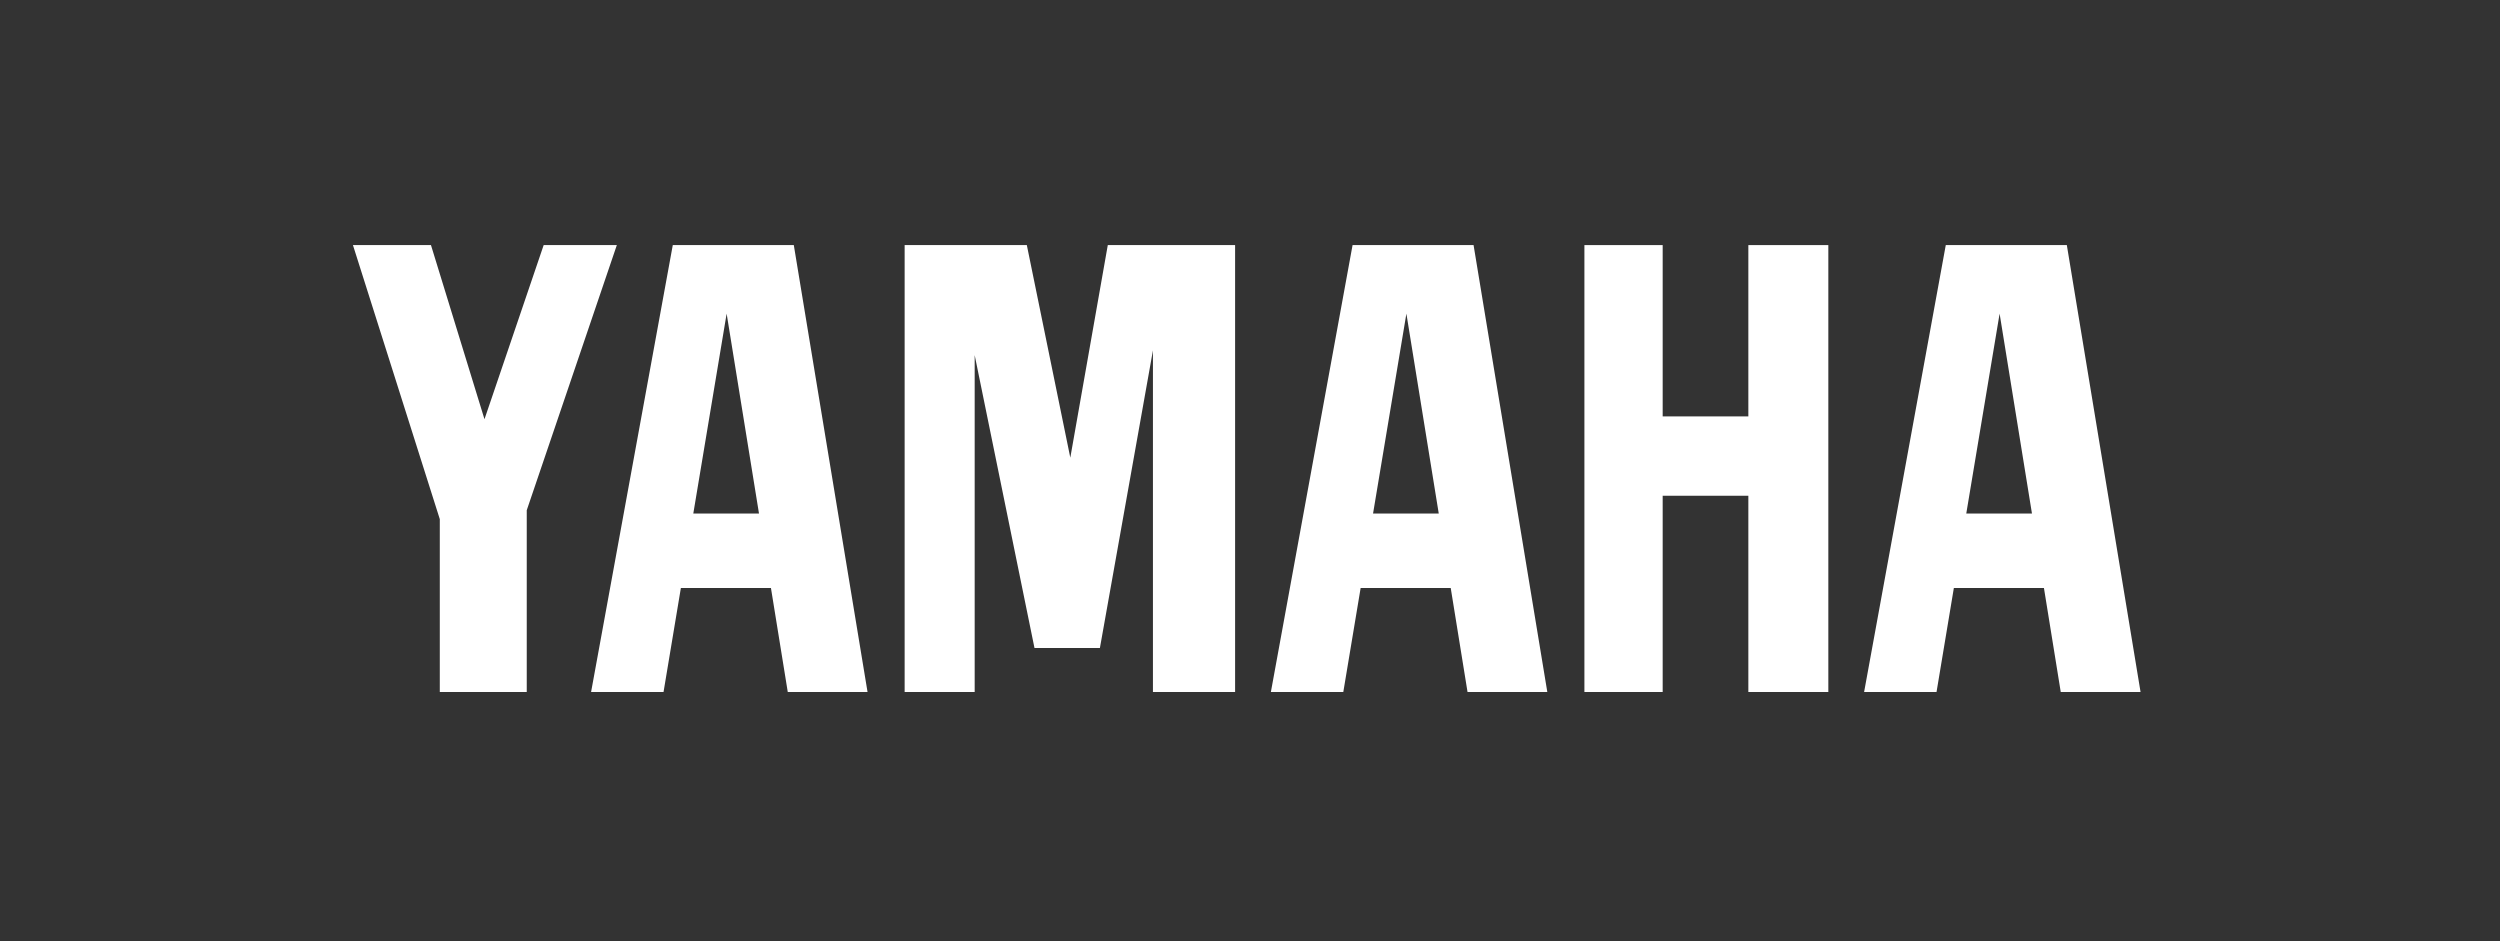
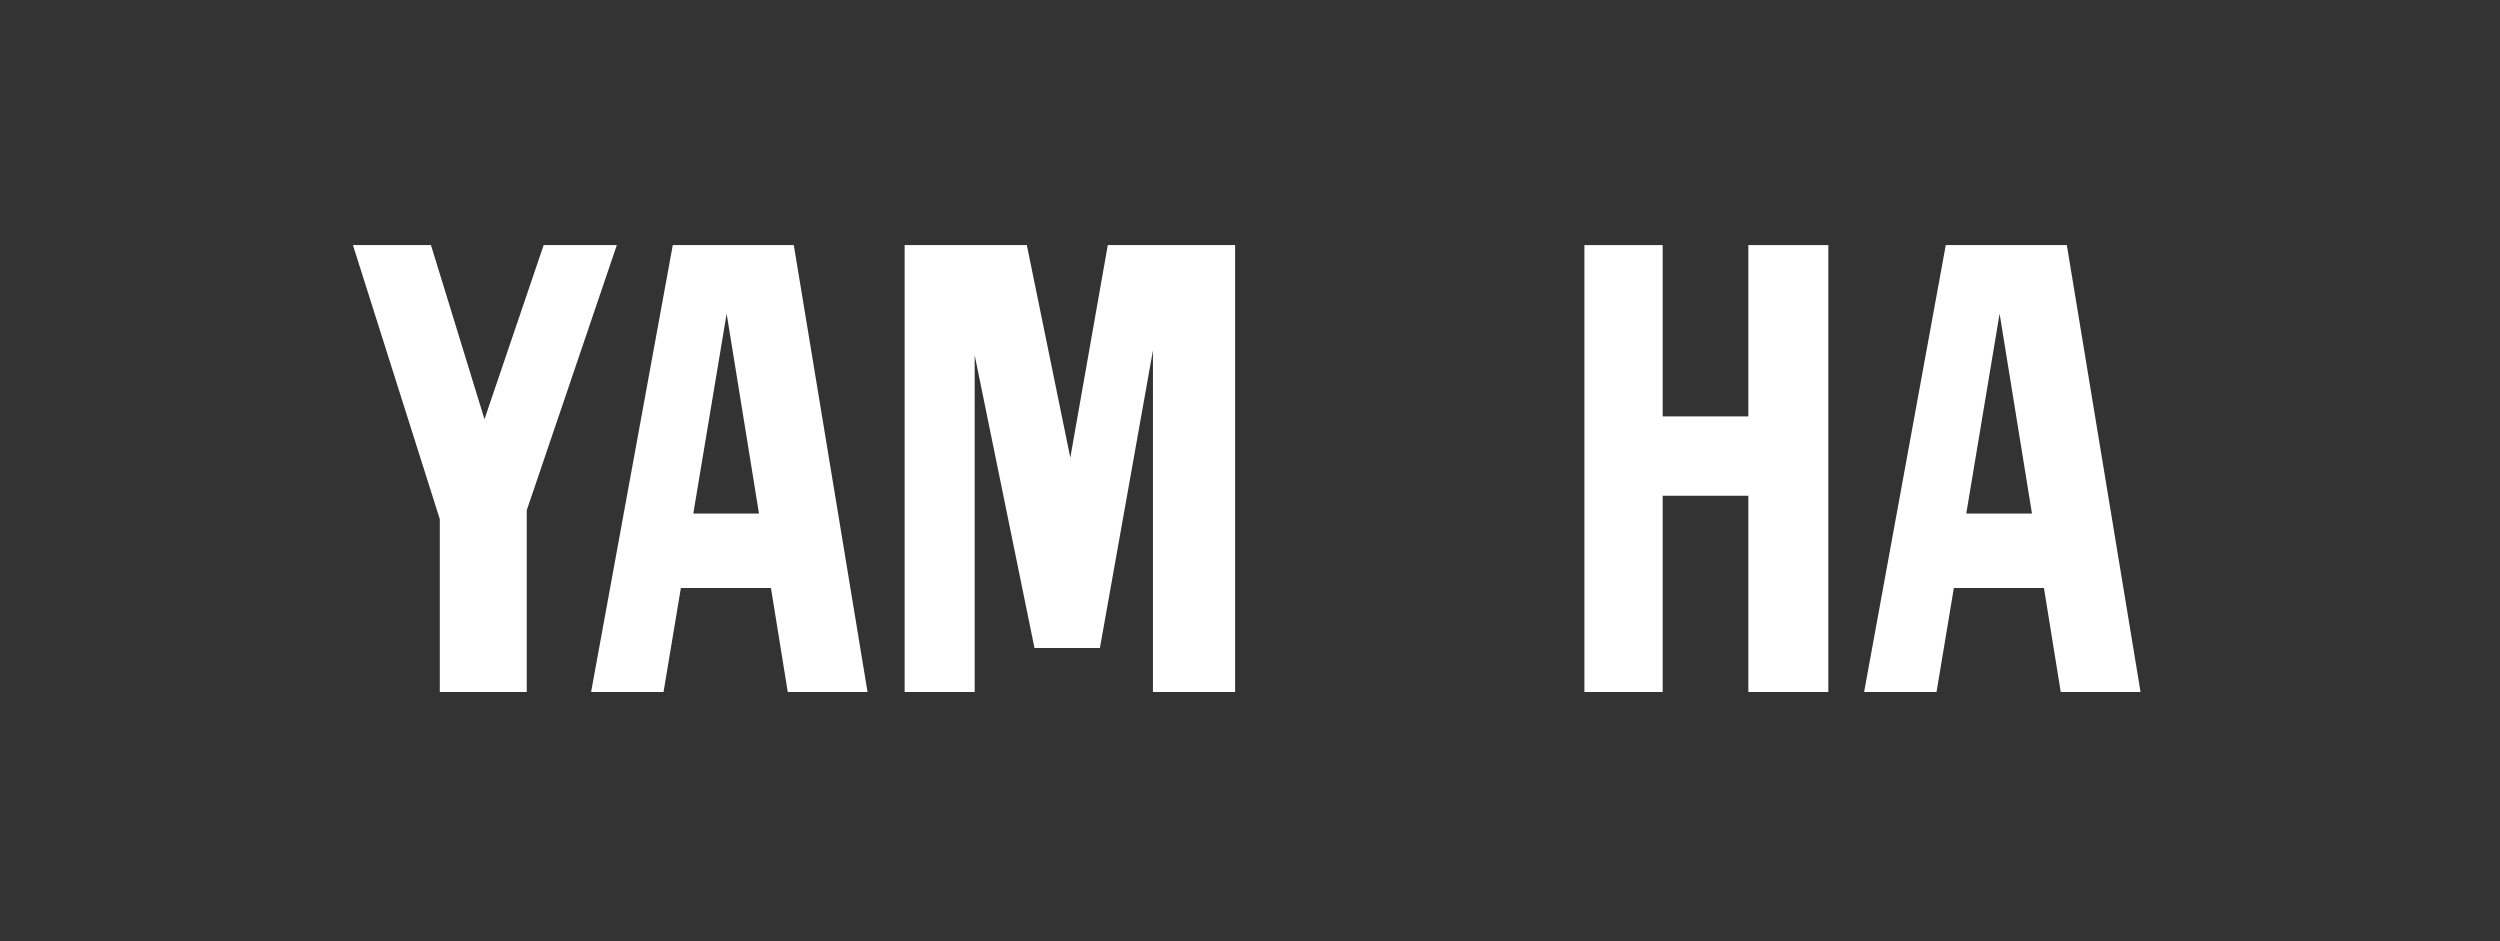
<svg xmlns="http://www.w3.org/2000/svg" width="255" height="96" viewBox="0 0 255 96" fill="none">
  <rect x="0" y="0" width="255" height="96" fill="#333333" stroke="none" />
  <path d="M178.332 42.473H169.593V25H161.61V70.584H169.593V50.566H178.332V70.584H186.49V25H178.332V42.473Z" fill="white" />
  <path d="M36 25L44.859 52.951V70.584H53.728V52.045L62.917 25H55.454L49.417 42.759L43.959 25H36Z" fill="white" />
  <path d="M112.995 25L109.171 46.684L104.736 25H92.273V70.584H99.417V36.223L105.517 66.093H112.191L117.6 35.738V70.584H125.98V25H112.995Z" fill="white" />
  <path d="M210.817 25H198.469L190.139 70.584H197.526L199.293 59.977H208.482L210.196 70.584H218.336L210.817 25ZM200.56 52.378L203.96 31.991L207.26 52.378H200.56Z" fill="white" />
-   <path d="M137.962 25L129.63 70.584H137.017L138.785 59.977H147.974L149.688 70.584H157.826L150.304 25H137.962ZM140.052 52.378L143.452 31.991L146.752 52.378H140.052Z" fill="white" />
  <path d="M68.624 25L60.291 70.584H67.681L69.449 59.977H78.637L80.352 70.584H88.489L80.968 25H68.624ZM70.717 52.378L74.117 31.991L77.417 52.378H70.717Z" fill="white" />
</svg>